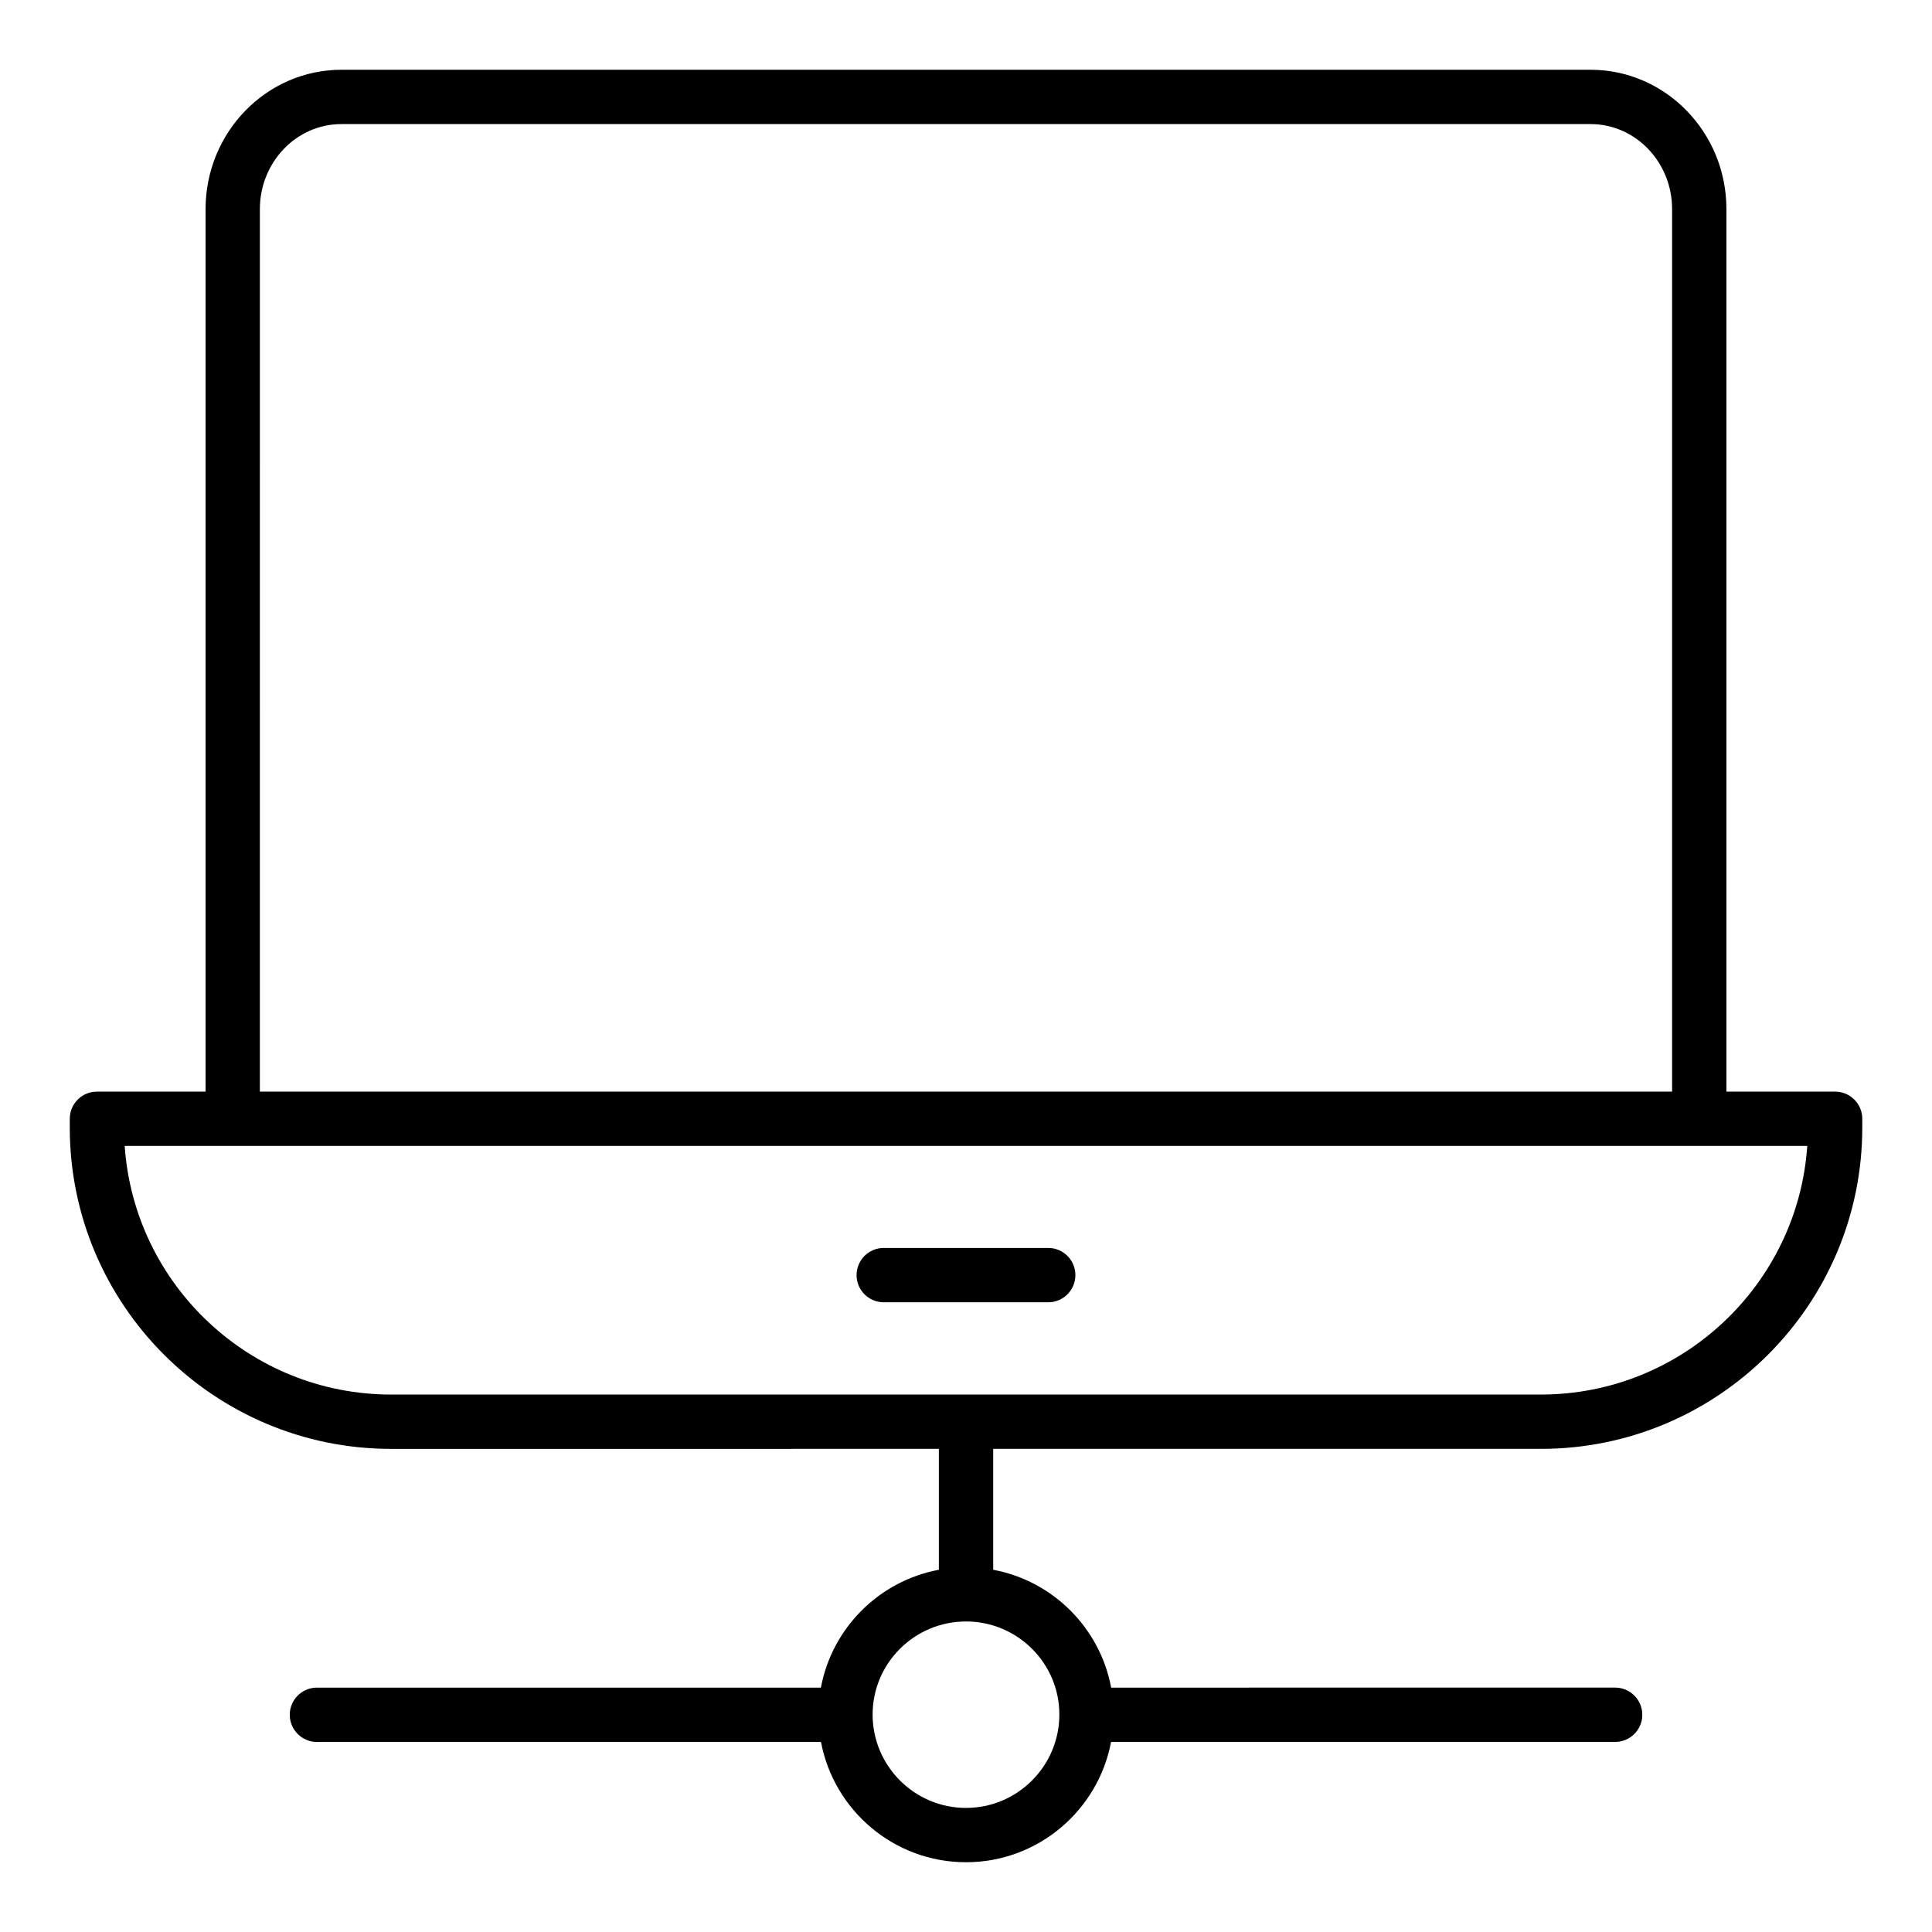
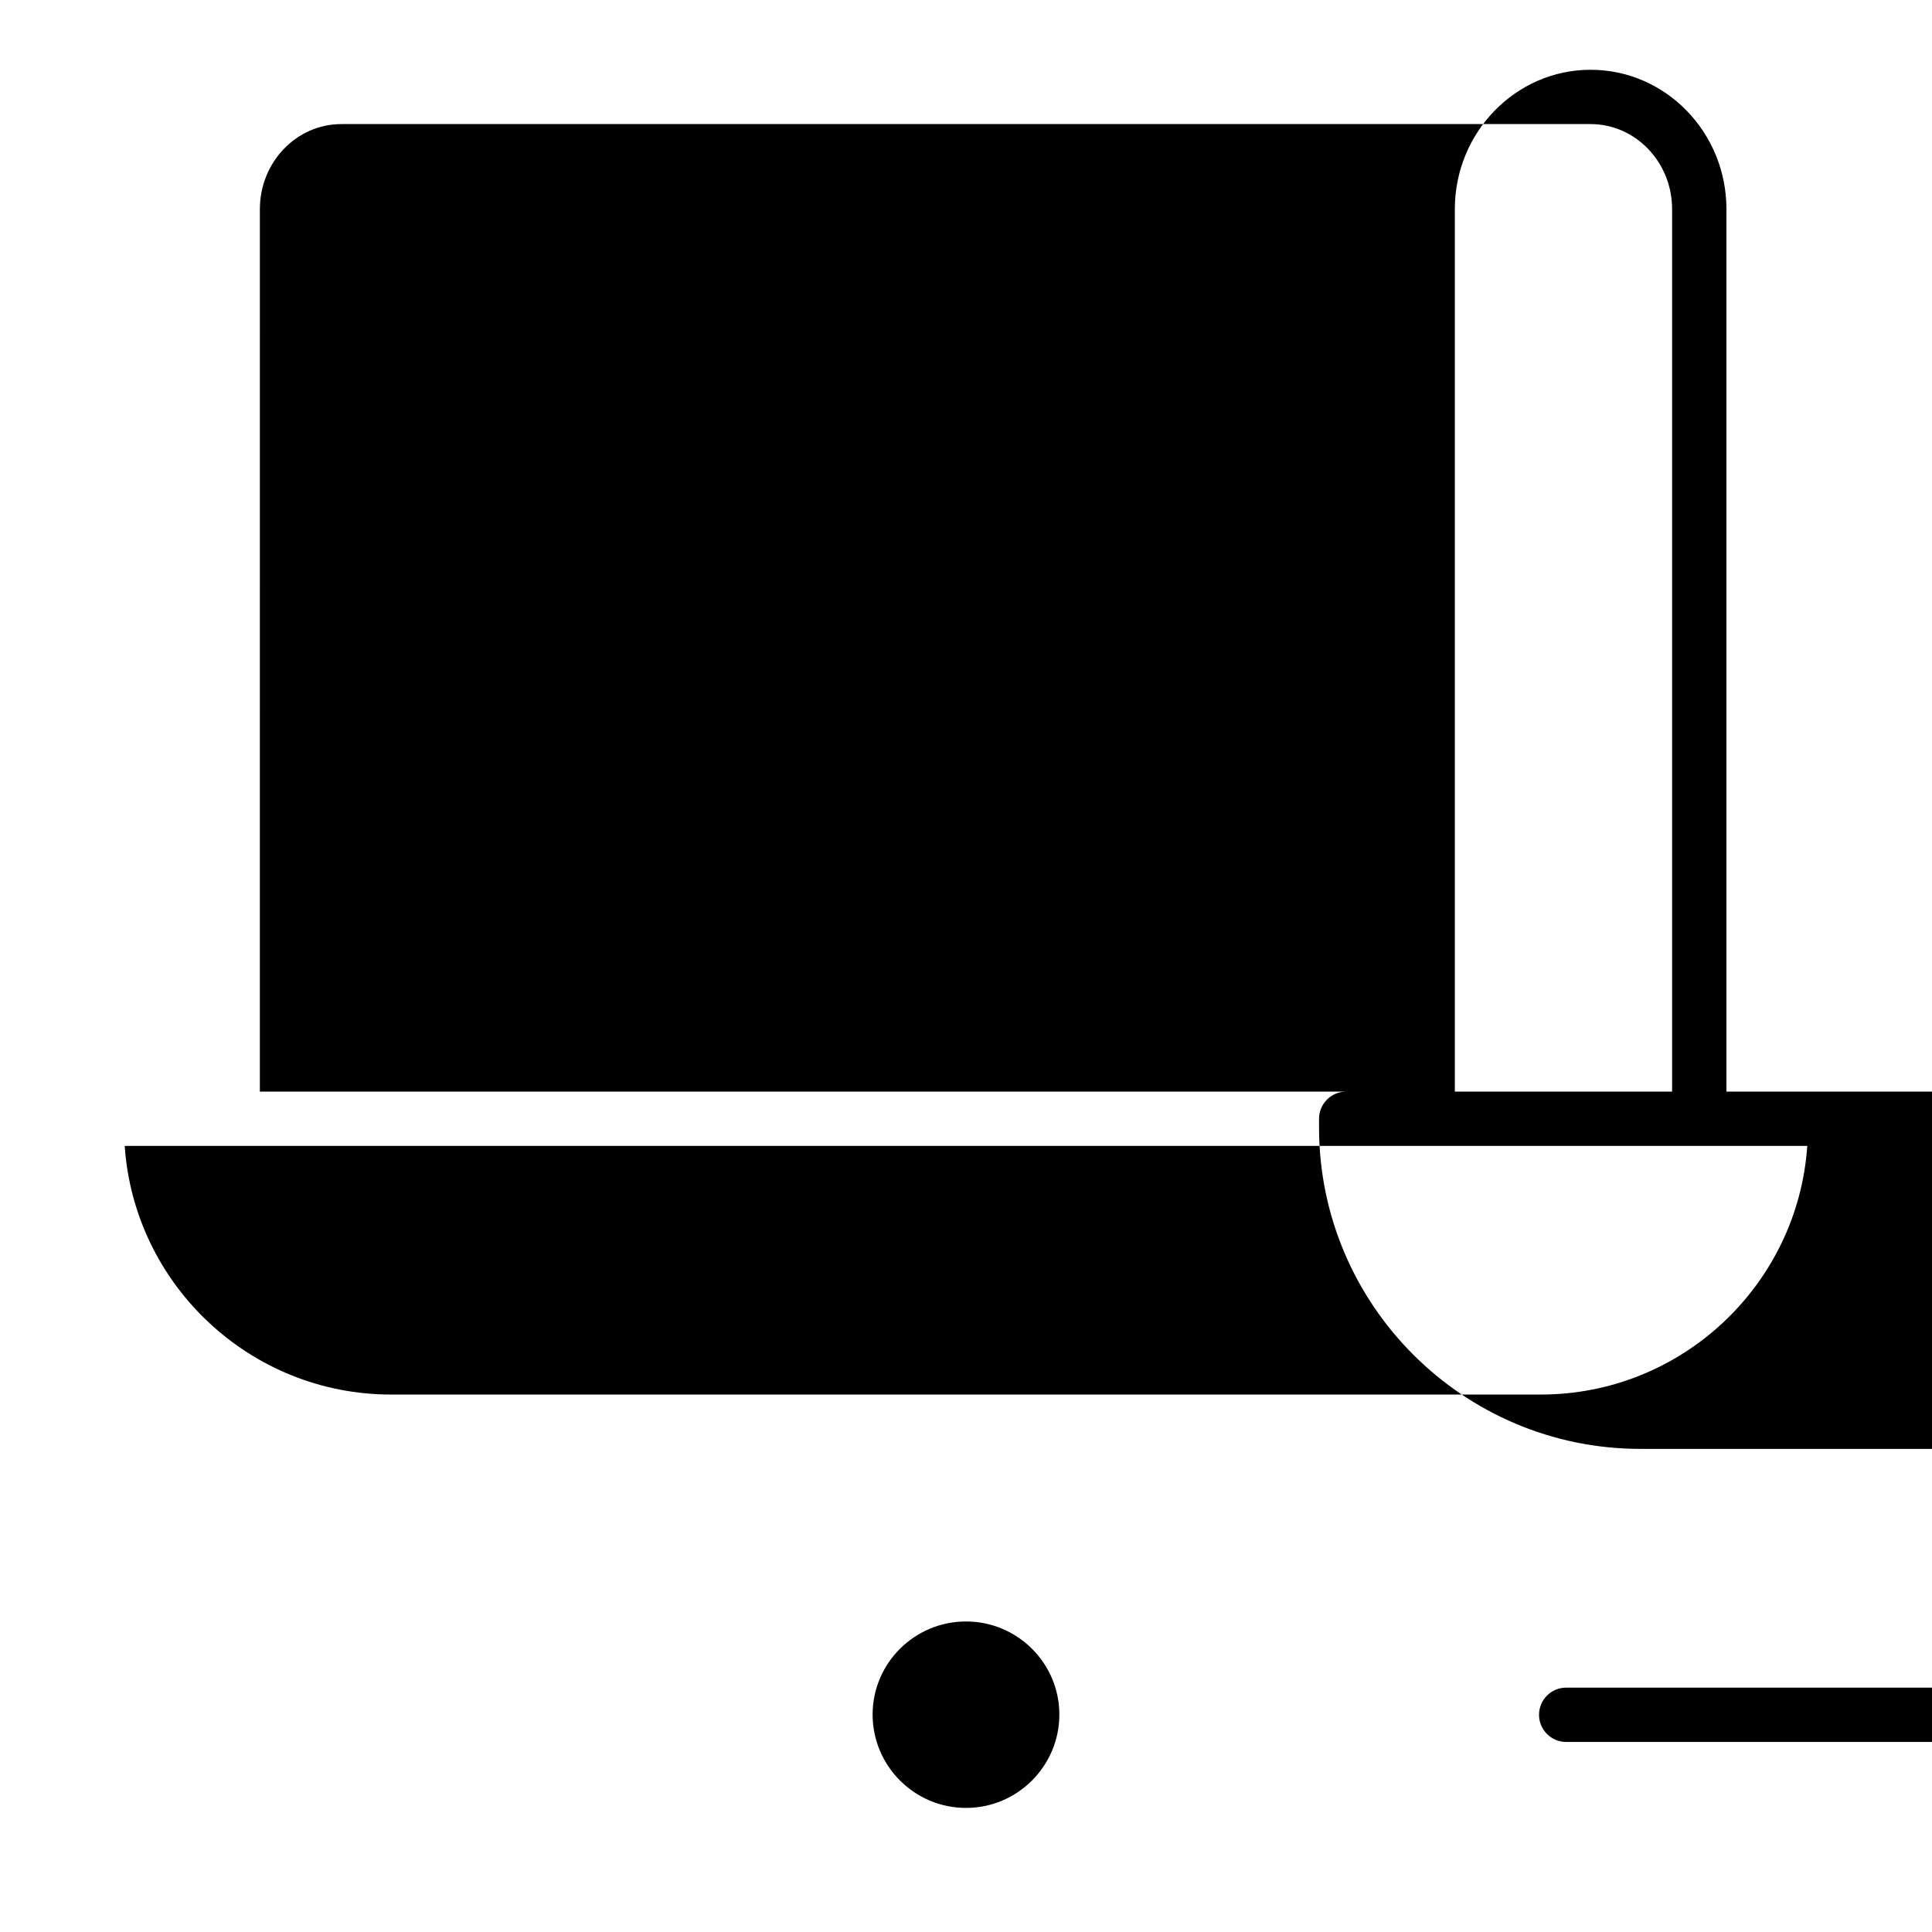
<svg xmlns="http://www.w3.org/2000/svg" fill="#000000" width="800px" height="800px" version="1.1" viewBox="144 144 512 512">
  <g>
-     <path d="m630.31 433.29h-28.789v-233.87c0-20.363-16.145-36.93-35.988-36.93h-331.07c-19.84 0-35.984 16.566-35.984 36.93v233.87h-28.789c-3.977 0-7.199 3.219-7.199 7.199v2.32c0 46.957 38.199 85.16 85.156 85.16l145.16-0.004v32.039c-15.832 2.953-28.316 15.43-31.258 31.234h-133.56c-3.977 0-7.199 3.219-7.199 7.199 0 3.977 3.223 7.199 7.199 7.199h133.58c3.414 18.117 19.336 31.875 38.438 31.875 19.098 0 35.02-13.758 38.438-31.883h133.58c3.977 0 7.199-3.219 7.199-7.199 0-3.977-3.223-7.199-7.199-7.199l-133.56 0.008c-2.941-15.805-15.426-28.281-31.258-31.234v-32.039h145.16c46.957 0 85.156-38.199 85.156-85.16v-2.316c0-3.981-3.223-7.199-7.195-7.199zm-205.57 165.08c0 13.641-11.102 24.746-24.742 24.746s-24.746-11.105-24.746-24.746c0-13.602 11.102-24.664 24.746-24.664 13.641 0 24.742 11.062 24.742 24.664zm-211.87-398.95c0-12.43 9.684-22.535 21.59-22.535h331.07c11.906 0 21.594 10.105 21.594 22.535v233.87h-374.26zm339.48 314.15h-304.71c-37.379 0-68.082-29.133-70.594-65.887h445.9c-2.516 36.754-33.223 65.887-70.598 65.887z" />
-     <path d="m421.79 474.72h-43.59c-3.977 0-7.199 3.219-7.199 7.199 0 3.977 3.223 7.199 7.199 7.199h43.59c3.977 0 7.199-3.219 7.199-7.199s-3.223-7.199-7.199-7.199z" />
+     <path d="m630.31 433.29h-28.789v-233.87c0-20.363-16.145-36.93-35.988-36.93c-19.84 0-35.984 16.566-35.984 36.93v233.87h-28.789c-3.977 0-7.199 3.219-7.199 7.199v2.32c0 46.957 38.199 85.16 85.156 85.16l145.16-0.004v32.039c-15.832 2.953-28.316 15.43-31.258 31.234h-133.56c-3.977 0-7.199 3.219-7.199 7.199 0 3.977 3.223 7.199 7.199 7.199h133.58c3.414 18.117 19.336 31.875 38.438 31.875 19.098 0 35.02-13.758 38.438-31.883h133.58c3.977 0 7.199-3.219 7.199-7.199 0-3.977-3.223-7.199-7.199-7.199l-133.56 0.008c-2.941-15.805-15.426-28.281-31.258-31.234v-32.039h145.16c46.957 0 85.156-38.199 85.156-85.16v-2.316c0-3.981-3.223-7.199-7.195-7.199zm-205.57 165.08c0 13.641-11.102 24.746-24.742 24.746s-24.746-11.105-24.746-24.746c0-13.602 11.102-24.664 24.746-24.664 13.641 0 24.742 11.062 24.742 24.664zm-211.87-398.95c0-12.43 9.684-22.535 21.59-22.535h331.07c11.906 0 21.594 10.105 21.594 22.535v233.87h-374.26zm339.48 314.15h-304.71c-37.379 0-68.082-29.133-70.594-65.887h445.9c-2.516 36.754-33.223 65.887-70.598 65.887z" />
  </g>
</svg>